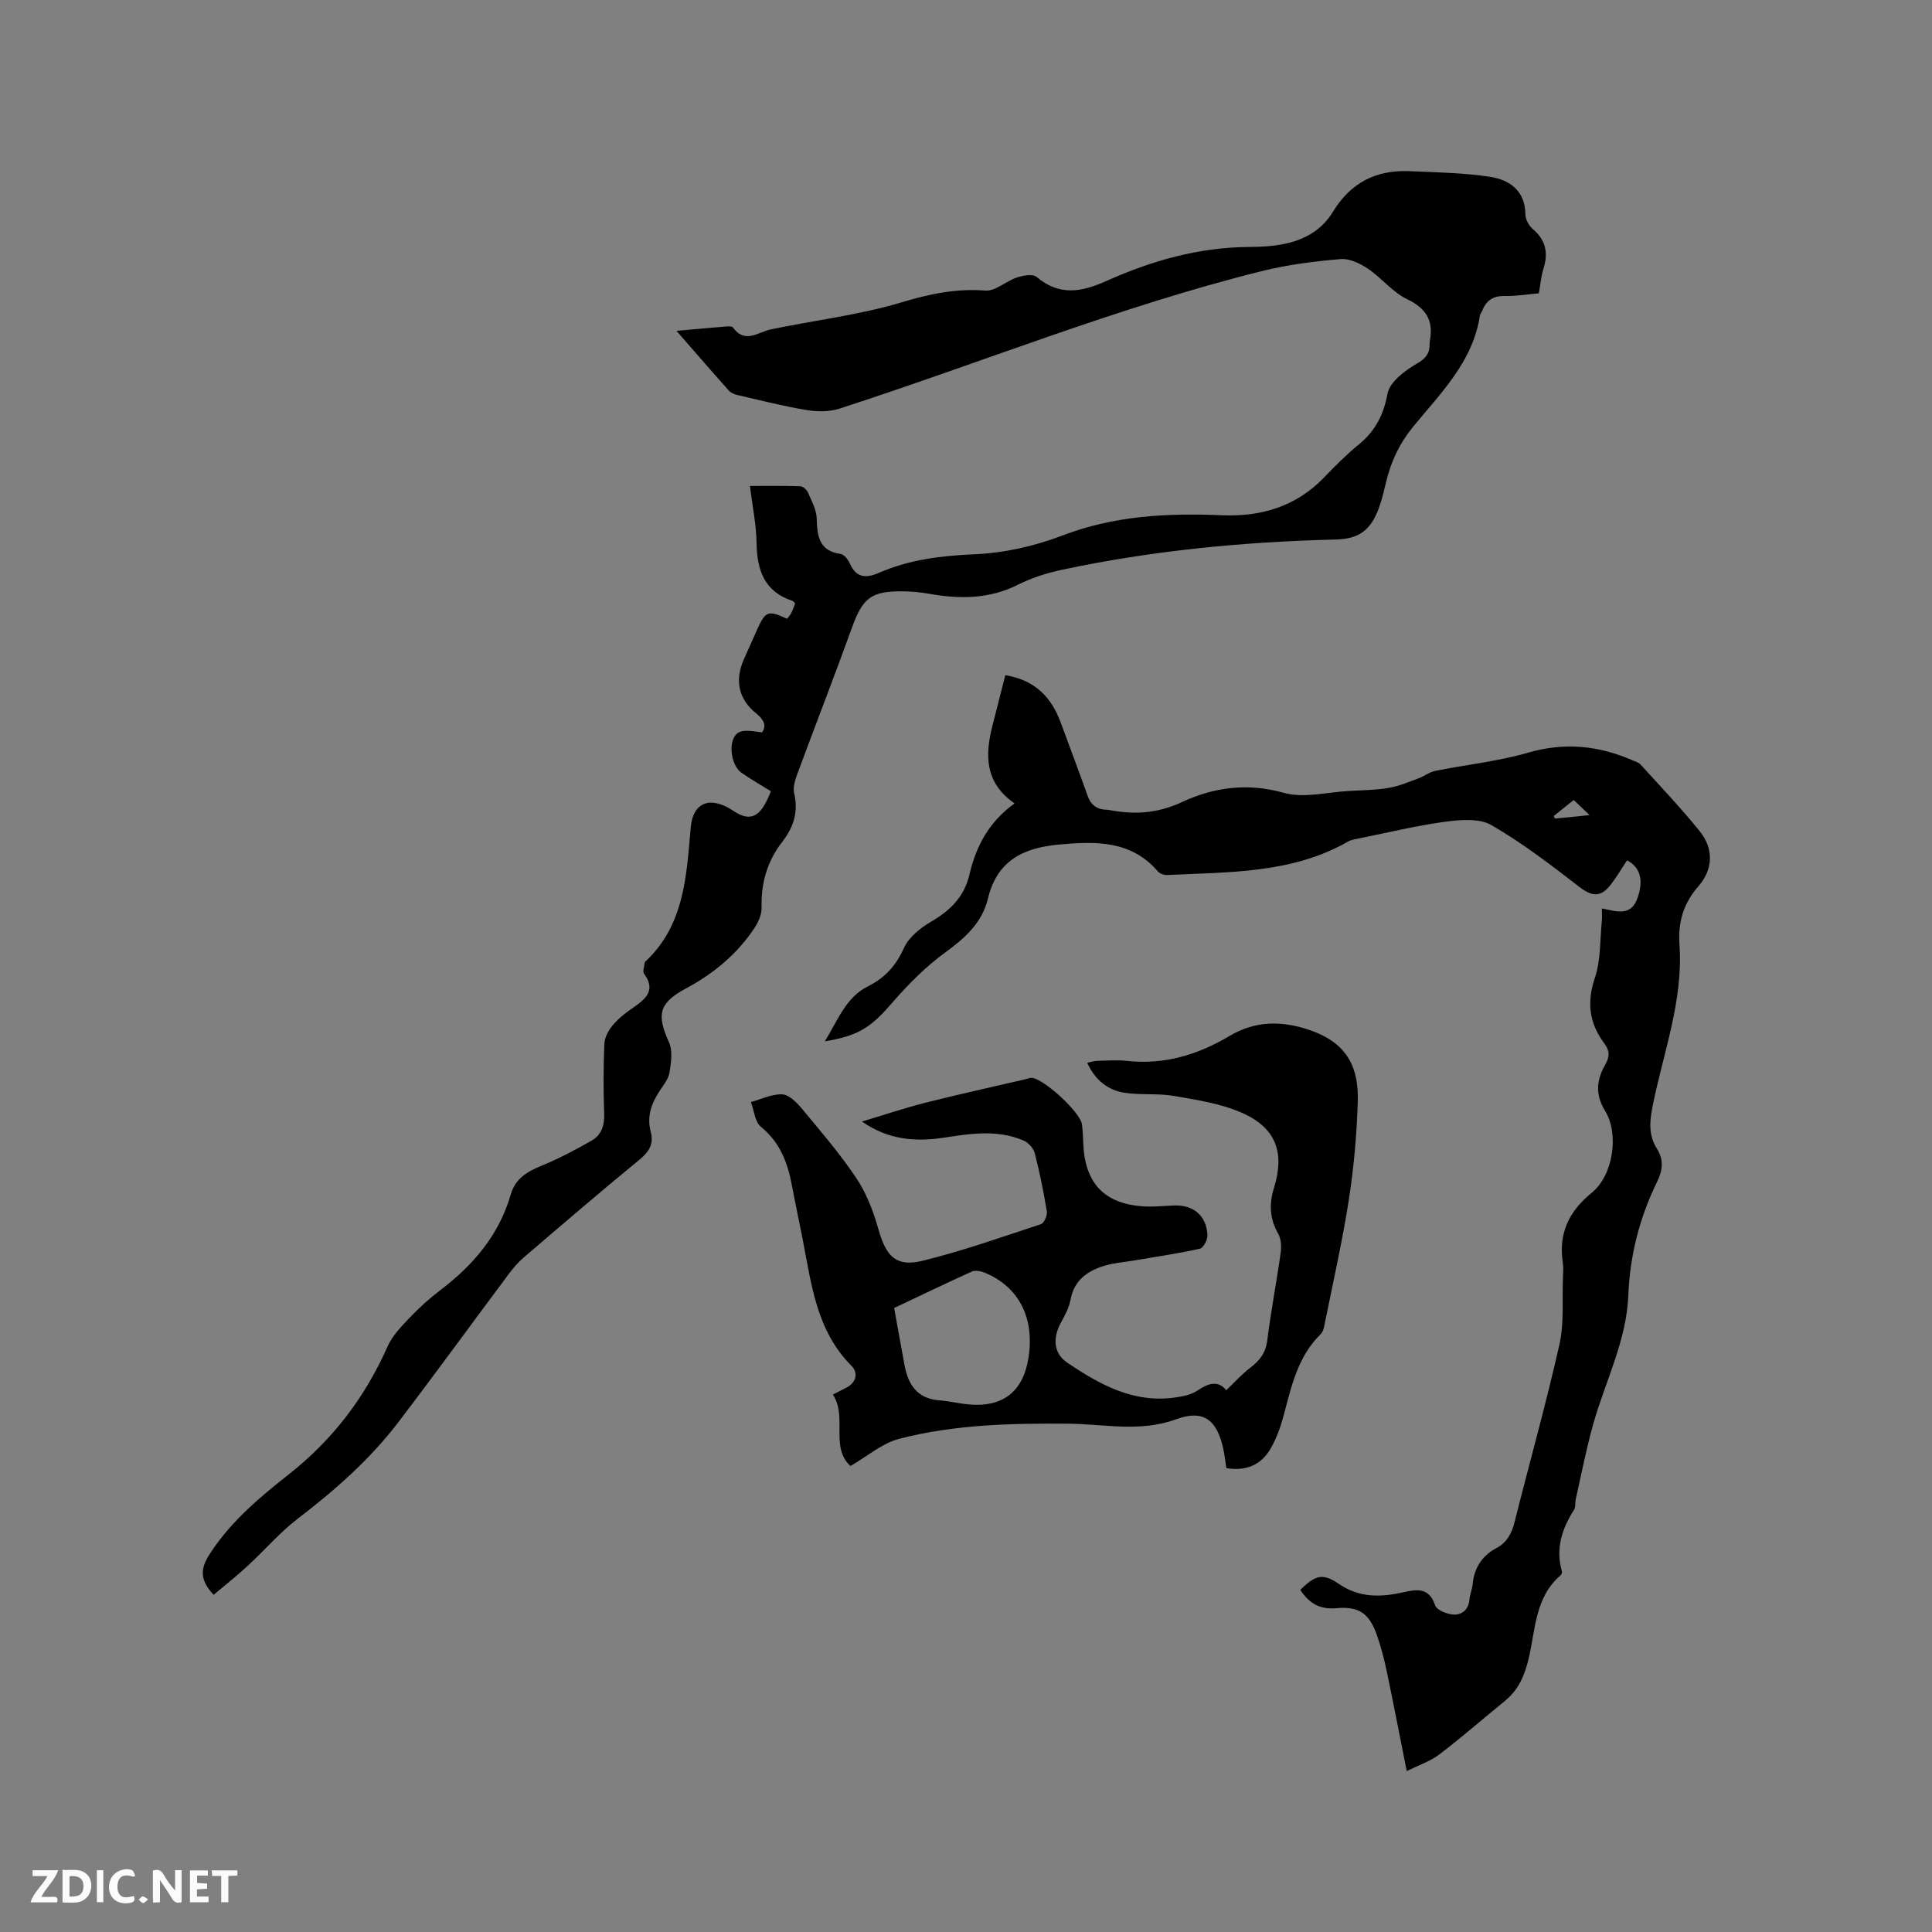
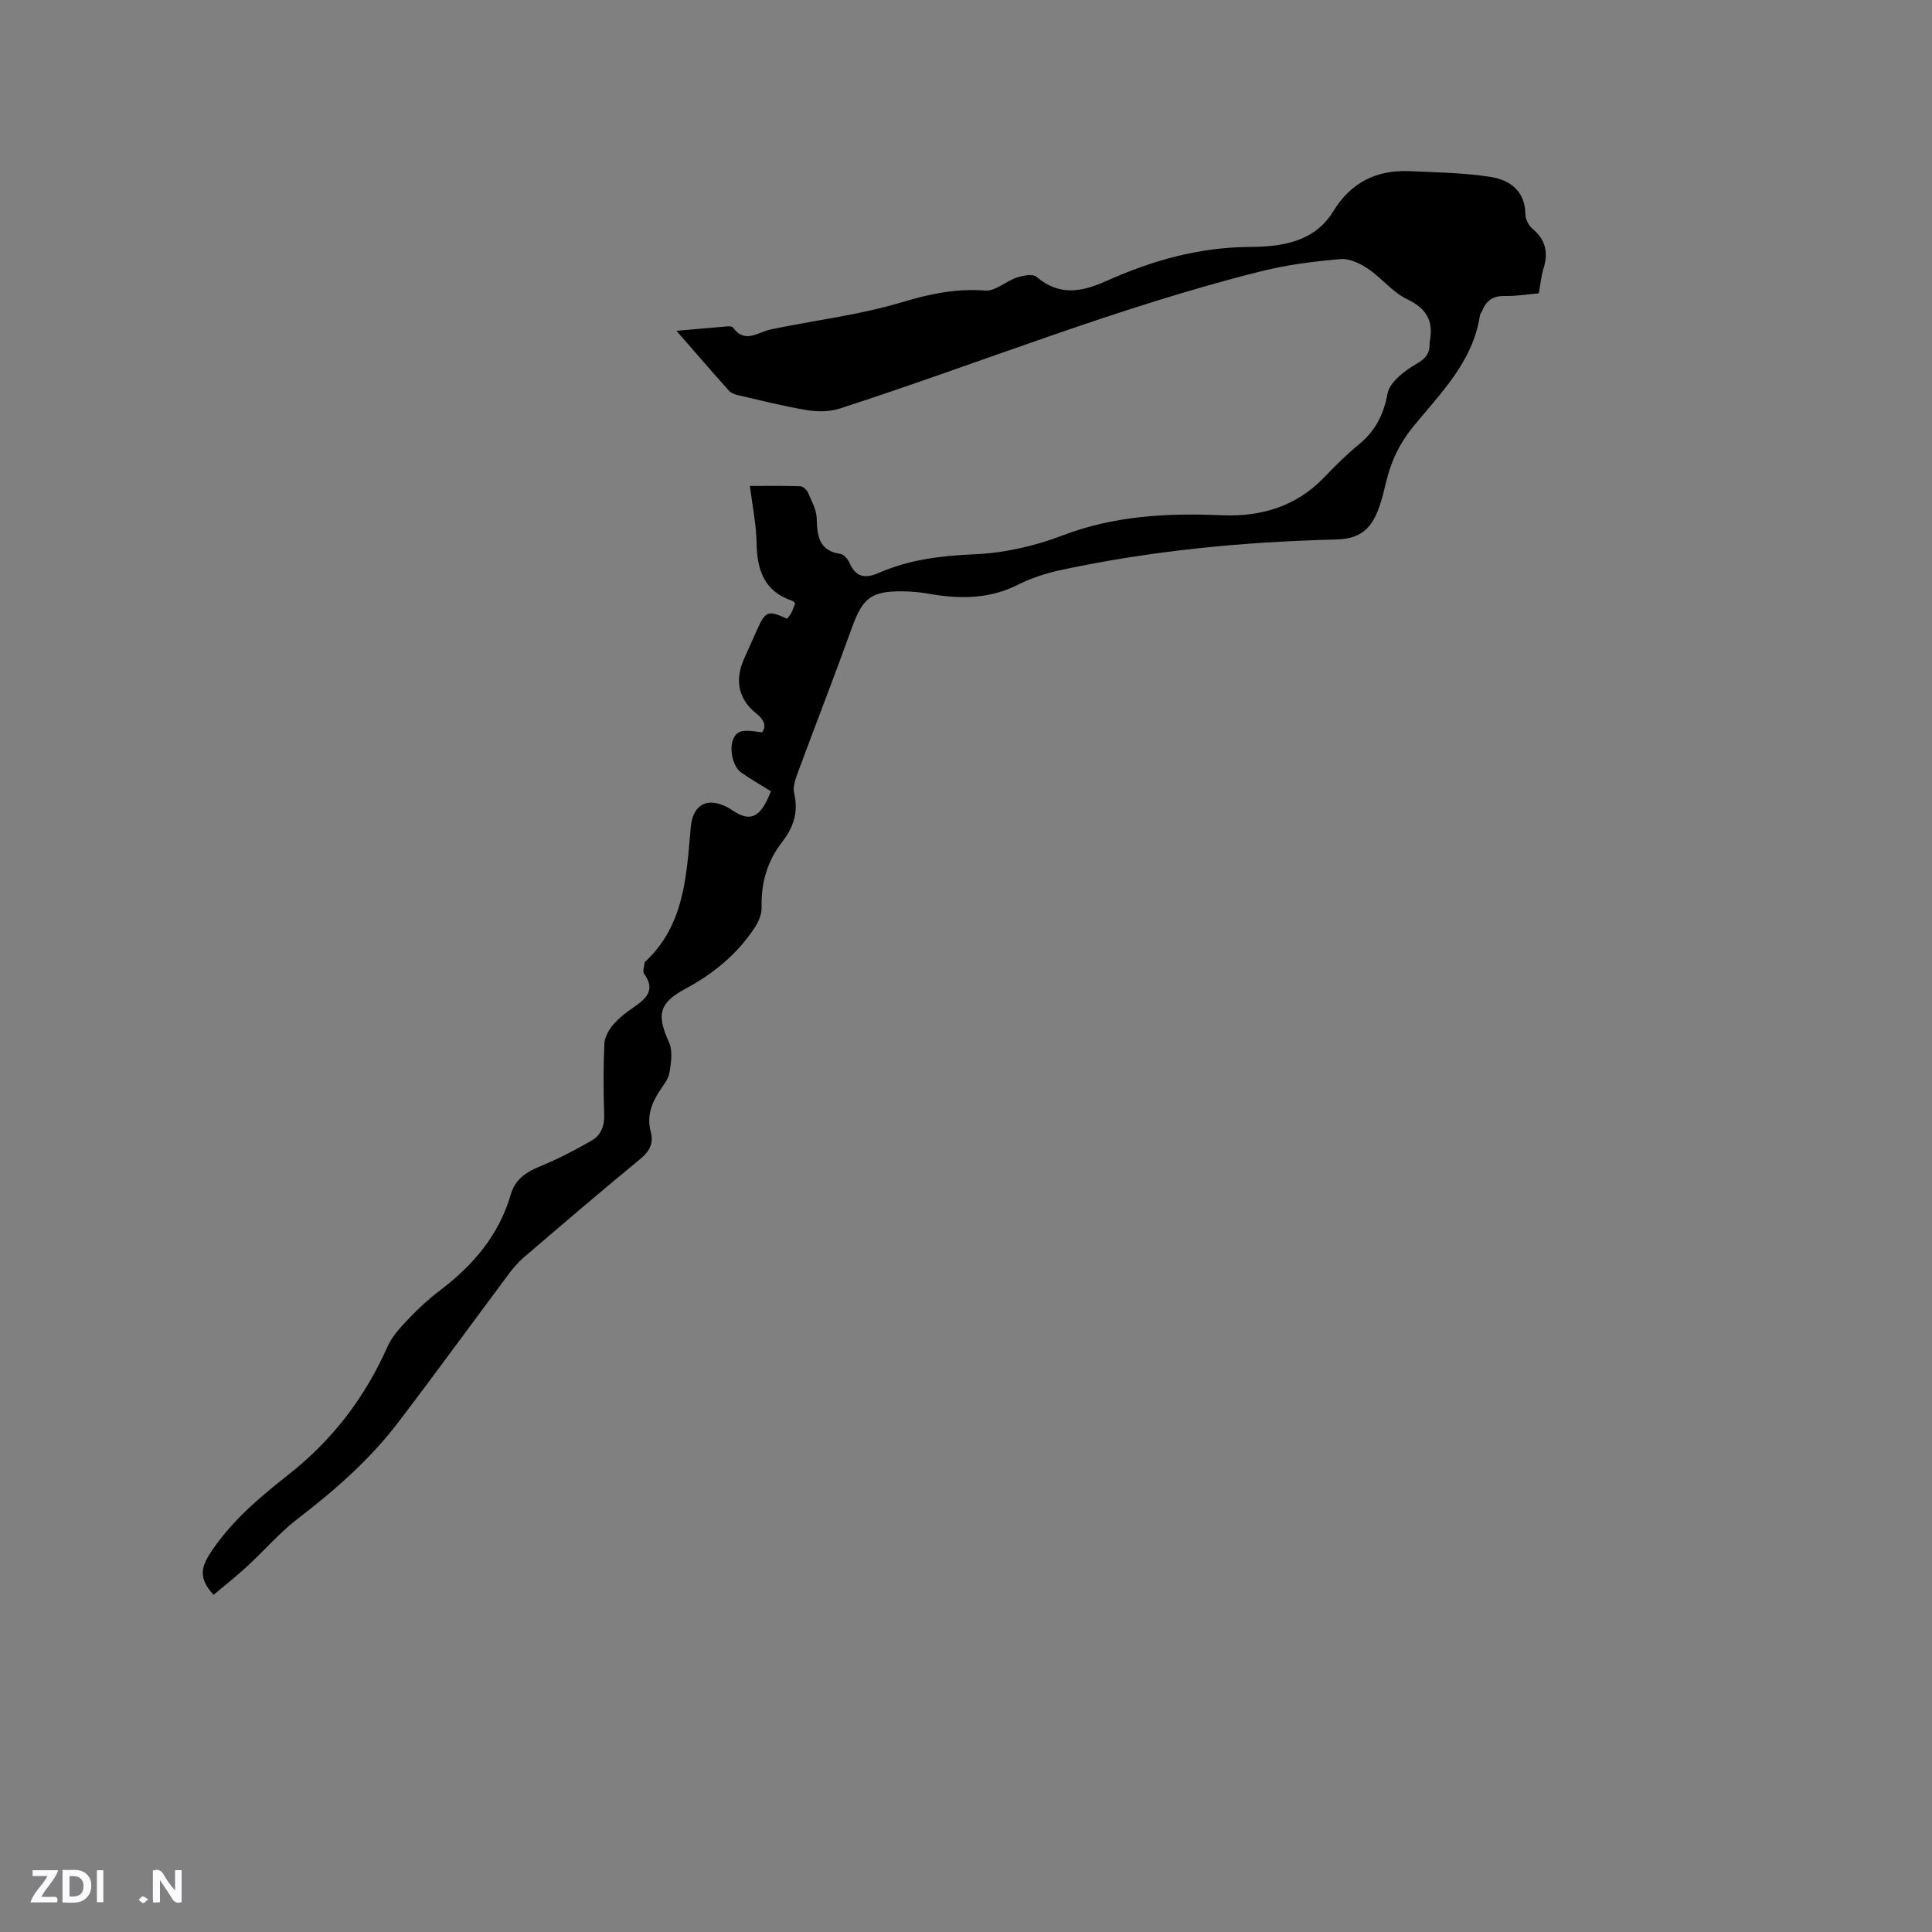
<svg xmlns="http://www.w3.org/2000/svg" enable-background="new 0 0 400 400" viewBox="0 0 400 400">
  <rect x="0" y="0" width="400" height="400" fill="#808080" stroke="none" />
  <g fill="#fbfafc">
    <path d="m37.59 393.81c-.92.31-1.52.05-2-.78-.7-1.2-1.52-2.34-2.47-3.78v4.59c-.55.03-.95.05-1.41.07-.03-.37-.06-.64-.06-.91 0-1.91 0-3.81 0-5.7 1.13-.41 1.77-.03 2.29.91.62 1.11 1.38 2.14 2.31 3.19v-4.2h1.35v6.61z" />
    <path d="m12.94 393.88v-6.75c1.9.19 3.93-.54 5.37 1.29.8 1.01.78 2.88.03 3.97-1.37 1.97-3.4 1.51-5.4 1.49m1.45-1.22c2.04.12 2.92-.58 2.89-2.21-.03-1.51-.98-2.19-2.89-2z" />
    <path d="m11.81 393.87h-5.49c.68-2.18 2.47-3.48 3.51-5.45h-3.08v-1.21h5.29c-.71 2.13-2.44 3.48-3.47 5.51.86 0 1.63.04 2.39-.01.79-.05 1.14.21.85 1.16" />
-     <path d="m39.33 393.86v-6.61h3.7v1.07h-2.22v1.52c.68.04 1.34.09 2.07.13v1.07c-.72.05-1.38.09-2.1.14v1.48h2.4v1.19h-3.85z" />
-     <path d="m27.71 388.56c-1.15-.3-2.46-.61-3.1.64-.37.73-.41 1.93-.06 2.67.63 1.35 1.99.93 3.17.68.35.94-.01 1.32-.93 1.46-1.62.25-3.05-.27-3.76-1.48-.73-1.24-.6-3.03.31-4.17.88-1.11 2.71-1.7 4-1.16.32.13.44.74.65 1.12-.1.08-.19.16-.28.24" />
-     <path d="m49.15 387.24v1.07c-.59.02-1.17.05-1.87.08v5.44h-1.48v-5.44h-1.85c-.05-.4-.08-.73-.13-1.15z" />
    <path d="m20.06 387.21h1.33v6.62h-1.33z" />
    <path d="m30.68 393.25c-.49.38-.8.79-1.05.76-.32-.05-.6-.45-.9-.7.26-.24.51-.64.8-.67.29-.04.62.3 1.15.61" />
  </g>
  <path d="m44.22 330.19c-3.32-3.57-2.49-5.95-.43-9.02 4.29-6.4 10.07-11.25 15.93-15.86 9.14-7.19 15.84-15.98 20.52-26.53.99-2.23 2.84-4.14 4.56-5.95 1.97-2.07 4.11-4.01 6.38-5.73 6.82-5.18 12.15-11.43 14.57-19.8.96-3.33 3.4-4.73 6.37-5.95 3.58-1.47 7.04-3.29 10.4-5.22 1.93-1.11 2.65-3.05 2.57-5.43-.17-4.87-.18-9.76.04-14.63.06-1.36.93-2.88 1.86-3.96 1.23-1.43 2.8-2.6 4.37-3.68 2.56-1.77 4.37-3.58 1.99-6.82-.35-.48.05-1.51.12-2.29.01-.09.09-.19.17-.26 8.09-7.58 8.49-17.79 9.37-27.78.23-2.54 1.23-4.6 3.51-5.05 1.56-.3 3.66.54 5.09 1.51 3.72 2.54 5.86 1.64 7.99-3.92-2.01-1.26-4.12-2.46-6.1-3.84-2.22-1.55-2.88-6.71-.76-8.21 1.16-.82 3.23-.37 5.03-.14.96-1.29.46-2.59-1.18-3.9-3.7-2.96-4.51-6.87-2.58-11.23.9-2.03 1.81-4.06 2.72-6.09 1.75-3.92 2.28-4.12 6.23-2.3.28-.39.65-.77.88-1.22.32-.64.54-1.34.79-1.97-.25-.24-.38-.46-.56-.52-5.86-1.92-7.34-6.38-7.43-12.01-.06-3.77-.85-7.53-1.38-11.78 3.55 0 6.99-.06 10.43.06.56.02 1.34.74 1.59 1.31.75 1.73 1.76 3.54 1.81 5.35.1 3.66.45 6.71 4.95 7.36.73.1 1.55 1.16 1.9 1.96 1.34 3.02 3.36 3.12 6.08 1.93 6.27-2.72 12.82-3.53 19.69-3.82 6.13-.26 12.47-1.67 18.22-3.88 10.81-4.14 21.82-4.68 33.13-4.2 8 .33 15.27-1.8 21.05-7.8 2.28-2.37 4.6-4.72 7.14-6.79 3.44-2.8 5.19-6.1 6.02-10.59.45-2.41 3.59-4.78 6.07-6.21 1.9-1.1 2.64-2.11 2.65-4.05 0-.21 0-.43.04-.63.79-4.17-.69-6.75-4.69-8.66-3.02-1.44-5.27-4.4-8.12-6.31-1.63-1.1-3.83-2.16-5.66-2-5.45.47-10.94 1.15-16.24 2.47-29.84 7.42-58.32 19.05-87.51 28.49-2.07.67-4.56.67-6.74.31-4.79-.79-9.52-2-14.26-3.09-.67-.15-1.45-.44-1.89-.93-3.52-3.93-6.97-7.93-10.86-12.39 3.86-.35 7.16-.65 10.47-.92.41-.03 1.04-.03 1.21.21 2.5 3.47 5.17.96 7.89.4 9-1.88 18.22-2.95 26.98-5.58 5.83-1.75 11.33-2.92 17.4-2.45 2.07.16 4.25-1.95 6.49-2.69 1.28-.43 3.31-.81 4.1-.15 4.71 3.99 9.28 3.18 14.45.86 9.39-4.2 19.08-6.99 29.67-7.05 6.29-.04 13.34-.86 17.29-7.34 3.65-5.99 8.95-8.65 15.8-8.35 5.58.24 11.2.33 16.7 1.17 4.04.62 7.27 2.87 7.31 7.81.01 1.02.72 2.31 1.52 2.99 2.7 2.29 3.25 4.94 2.22 8.21-.5 1.59-.63 3.29-.96 5.11-2.41.21-4.71.6-7.01.55-2.34-.05-3.81.83-4.66 2.94-.16.39-.48.75-.54 1.14-1.46 9.6-8.17 16.07-13.89 23.08-2.77 3.4-4.5 7.11-5.5 11.27-.45 1.85-.88 3.72-1.53 5.5-1.67 4.59-4.16 6.38-8.92 6.49-19.1.47-38.05 2.29-56.75 6.28-3.08.66-6.18 1.64-8.98 3.05-6.01 3.04-12.18 3.03-18.56 1.89-1.76-.32-3.58-.47-5.37-.49-6.56-.07-8.3 1.41-10.51 7.54-3.62 10.05-7.51 20-11.21 30.02-.5 1.34-1.06 2.96-.75 4.25.93 3.87-.15 7.07-2.46 10.05-3.12 4.01-4.42 8.53-4.28 13.62.04 1.43-.7 3.07-1.54 4.32-3.6 5.39-8.46 9.38-14.18 12.45-5.58 3-6.03 5.42-3.45 11.13.8 1.76.44 4.21.1 6.26-.23 1.37-1.29 2.64-2.1 3.88-1.69 2.58-2.61 5.27-1.78 8.39.64 2.4-.25 4.04-2.23 5.67-8.11 6.65-16.08 13.5-24.05 20.32-1.19 1.02-2.23 2.25-3.18 3.52-7.61 10.19-15.08 20.48-22.79 30.59-5.88 7.72-13.11 14.07-20.81 19.97-3.75 2.87-6.87 6.54-10.36 9.75-2.3 2.14-4.75 4.06-7.09 6.03z" fill="#010000" />
-   <path d="m170.76 215.59c2.6-4.07 4.25-9.03 8.88-11.35 3.63-1.82 5.85-4.3 7.53-8 1.02-2.25 3.45-4.17 5.69-5.47 3.95-2.31 6.8-5.16 7.86-9.72 1.34-5.82 4.02-10.89 9.33-14.71-6.18-4.3-6.14-10-4.57-16.1.89-3.46 1.76-6.92 2.66-10.45 6.13 1 9.53 4.55 11.46 9.78 1.87 5.06 3.77 10.11 5.58 15.19.7 1.97 2 2.88 4.03 2.89.11 0 .21.01.32.03 5.24 1.02 10.01.79 15.21-1.63 6.47-3.02 13.51-4.04 21.02-1.91 4.15 1.18 9.02-.14 13.56-.38 2.75-.15 5.53-.18 8.23-.64 2.11-.36 4.15-1.24 6.18-1.99 1.17-.43 2.21-1.28 3.4-1.52 6.41-1.29 12.99-1.97 19.24-3.78 7.57-2.2 14.62-1.47 21.65 1.59.57.25 1.26.44 1.65.88 4.13 4.55 8.38 9.01 12.23 13.78 2.91 3.6 2.83 7.86-.24 11.38-3.15 3.61-4.27 7.47-3.94 12.18.8 11.54-3.36 22.33-5.57 33.4-.63 3.17-.86 6 .88 8.75 1.46 2.3 1.24 4.45.07 6.85-3.63 7.41-5.64 15.23-5.97 23.51-.37 9.39-4.72 17.73-7.23 26.56-1.47 5.16-2.47 10.45-3.66 15.69-.16.72.01 1.61-.35 2.18-2.51 3.94-3.87 8.06-2.51 12.76.07.24-.11.67-.32.85-5.25 4.52-5.15 11.17-6.55 17.12-.84 3.58-2.12 6.56-4.96 8.87-4.52 3.68-8.9 7.51-13.53 11.04-1.87 1.43-4.24 2.21-6.77 3.47-1.46-7.34-2.78-14.16-4.2-20.95-.5-2.38-1.13-4.74-1.92-7.04-1.6-4.65-3.7-6.18-8.53-5.74-3.45.31-5.64-1.13-7.39-3.79 3.16-3.11 4.67-3.52 8.04-1.21 4.26 2.92 8.71 2.73 13.37 1.69 2.77-.62 5.27-1 6.5 2.7.33.99 2.44 1.85 3.78 1.93 1.76.1 3.16-1 3.33-3.11.09-1.04.55-2.06.65-3.1.32-3.42 1.94-5.96 4.96-7.57 2.24-1.19 3.18-3.14 3.78-5.53 3.06-12.22 6.49-24.36 9.25-36.64 1-4.47.53-9.26.72-13.91.04-.95.13-1.93-.01-2.86-.95-6.1 1.14-10.68 5.99-14.63 4.43-3.61 5.7-12.13 2.73-16.97-2.11-3.44-1.72-6.43.04-9.52.97-1.7.96-2.89-.25-4.51-3.05-4.08-3.6-8.41-1.89-13.47 1.24-3.67 1.04-7.83 1.44-11.78.08-.81.01-1.63.01-2.6 2.94.57 5.99 1.77 7.37-2.12 1.32-3.72.58-6.43-2.16-7.84-1.09 1.65-2.1 3.39-3.32 4.97-2.19 2.84-3.97 2.54-6.72.41-5.81-4.5-11.7-9.01-18.04-12.67-2.49-1.44-6.36-1.12-9.49-.71-5.96.8-11.84 2.24-17.75 3.43-.82.17-1.71.28-2.42.68-11.65 6.66-24.61 6.3-37.37 6.93-.66.03-1.58-.23-1.98-.7-5.58-6.5-12.89-6.3-20.48-5.61-7.35.66-12.86 3.28-14.74 11.17-1.19 4.97-4.69 8.15-8.79 11.13-4.05 2.94-7.69 6.6-10.98 10.4-4.33 4.99-6.83 6.89-14.02 8.04zm150.92-46.64c.09.18.18.35.27.53 2.19-.22 4.38-.44 7.15-.72-1.39-1.32-2.33-2.22-3.28-3.13-1.57 1.27-2.86 2.3-4.14 3.32z" fill="#010000" />
-   <path d="m253.9 303.96c-.25-1.59-.37-2.85-.65-4.08-1.33-6-4.14-8.09-9.77-6.03-7.46 2.74-14.88.97-22.32.91-11.79-.09-23.58.16-35.03 3.14-3.49.91-6.53 3.59-10.05 5.62-4.28-3.9-.57-10.18-3.65-14.79 1.17-.59 2.01-1.01 2.84-1.45 2.09-1.1 2.42-3.1 1.02-4.5-7.27-7.29-8.29-16.89-10.11-26.22-.73-3.74-1.54-7.47-2.24-11.21-.88-4.69-2.47-8.85-6.39-12.05-1.26-1.02-1.42-3.38-2.08-5.13 2.15-.59 4.32-1.68 6.45-1.6 1.37.05 2.95 1.58 3.98 2.82 3.93 4.73 7.97 9.41 11.38 14.51 2.11 3.15 3.55 6.9 4.58 10.58 1.58 5.64 3.66 7.9 9.15 6.55 8.29-2.04 16.38-4.9 24.5-7.58.66-.22 1.36-1.8 1.23-2.62-.67-4.07-1.49-8.13-2.52-12.12-.26-1.01-1.33-2.16-2.32-2.58-5.3-2.27-10.79-1.47-16.26-.62-5.89.92-11.61.59-17.17-3.31 4.38-1.31 8.72-2.78 13.15-3.9 6.87-1.74 13.8-3.25 20.7-4.86.41-.1.82-.31 1.22-.29 2.5.1 10.16 7.14 10.47 9.65.17 1.36.22 2.75.28 4.12.38 8.21 4.48 12.41 12.72 12.86 2 .11 4.02-.12 6.03-.2 4.05-.15 6.75 2.09 6.95 6.14.05.95-.84 2.65-1.56 2.81-4.5 1-9.07 1.66-13.62 2.44-2.08.35-4.22.5-6.22 1.11-3.49 1.08-6.21 3-6.95 7.01-.3 1.62-1.13 3.19-1.94 4.66-1.76 3.19-1.65 6.41 1.27 8.38 6.73 4.54 13.79 8.47 22.42 7.19 1.54-.23 3.24-.55 4.49-1.4 2.29-1.55 4.32-2.19 6-.09 1.8-1.71 3.25-3.34 4.96-4.64 1.94-1.48 3.21-3.06 3.53-5.66.76-6.09 1.94-12.13 2.79-18.22.18-1.27.07-2.84-.54-3.91-1.76-3.1-1.89-6.15-.85-9.48 2.28-7.34.38-12.47-6.72-15.56-4.36-1.9-9.27-2.64-14.02-3.46-3.31-.57-6.78-.15-10.11-.64-3.53-.52-6.16-2.6-7.83-6.23.84-.17 1.49-.39 2.14-.4 2.01-.05 4.05-.2 6.04.01 7.77.84 14.63-1.2 21.37-5.2 5.12-3.04 10.68-3.28 16.92-1.03 7.56 2.73 9.76 7.82 9.55 14.67-.2 6.75-.8 13.54-1.83 20.21-1.33 8.57-3.26 17.05-4.97 25.57-.16.81-.32 1.81-.86 2.34-4.75 4.63-6.06 10.76-7.67 16.81-.65 2.43-1.52 4.89-2.79 7.03-1.92 3.26-5.03 4.59-9.09 3.92zm-68.78-33.15c.75 4.13 1.44 7.95 2.14 11.77.75 4.09 2.64 7.01 7.25 7.35 1.99.14 3.96.64 5.95.83 7.15.69 11.39-2.63 12.48-9.68 1.28-8.25-2-14.68-9.08-17.59-.8-.33-1.94-.54-2.66-.22-5.46 2.46-10.85 5.07-16.08 7.54z" fill="#010000" />
</svg>